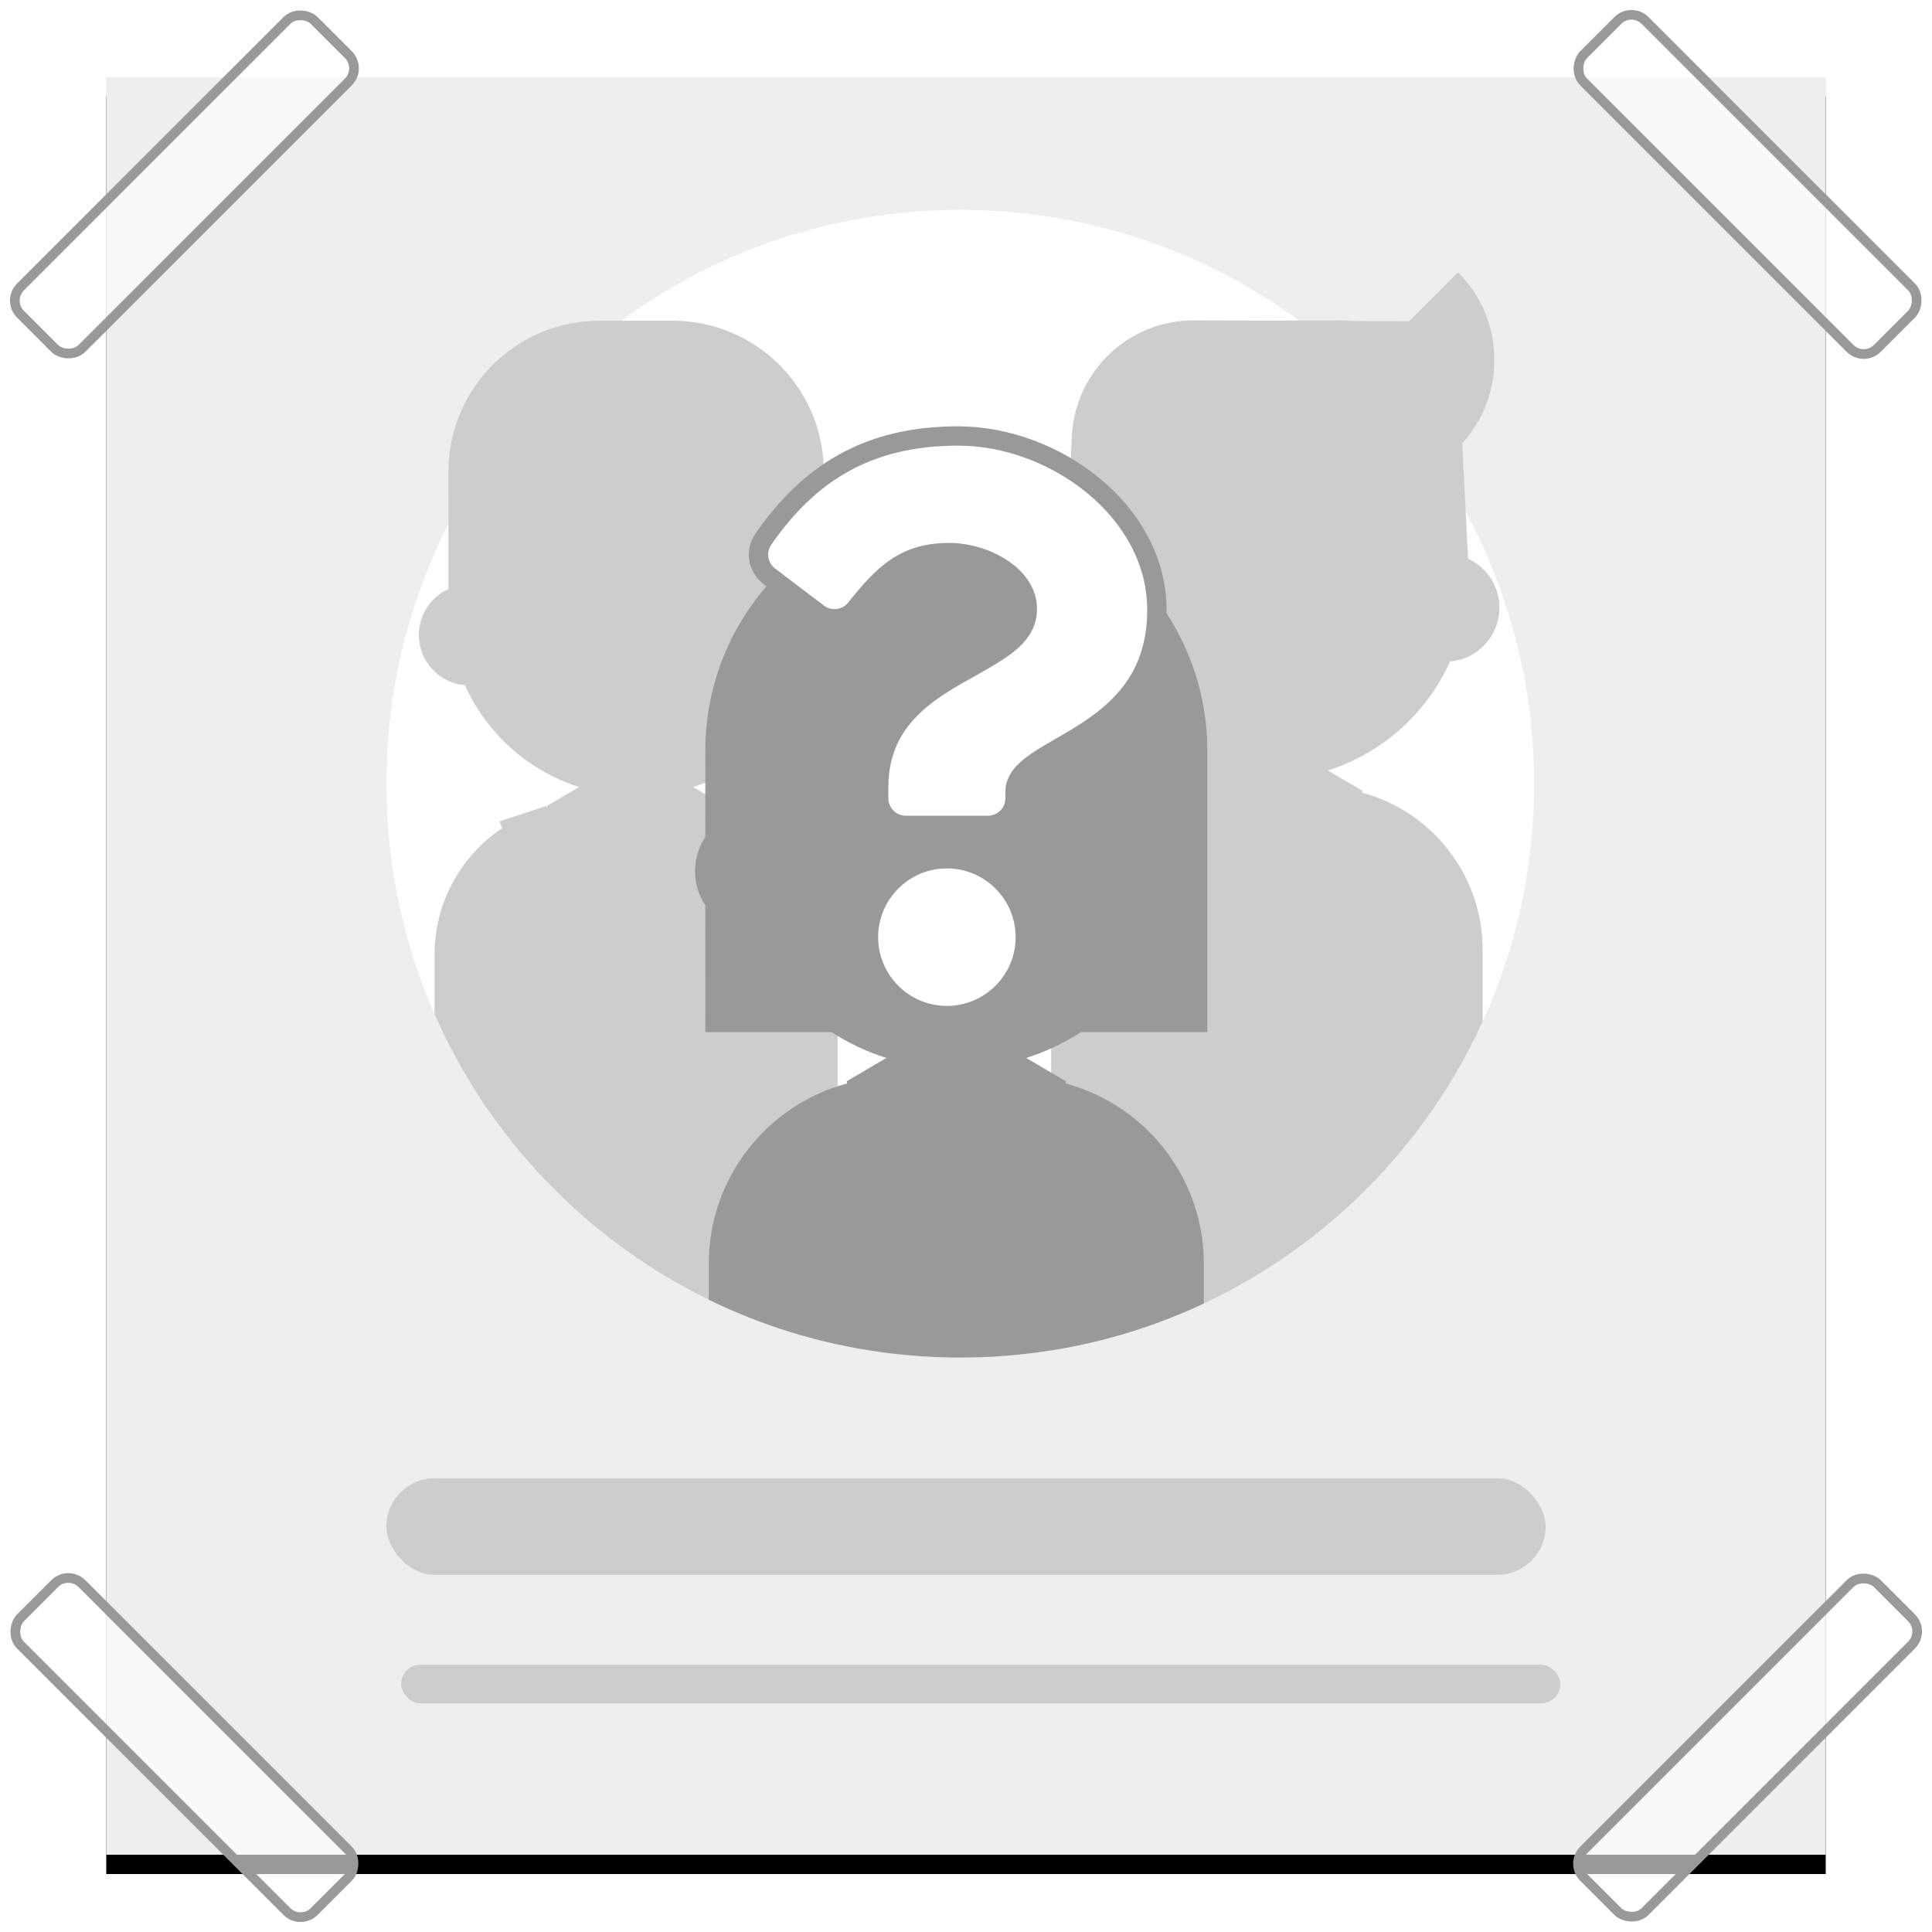
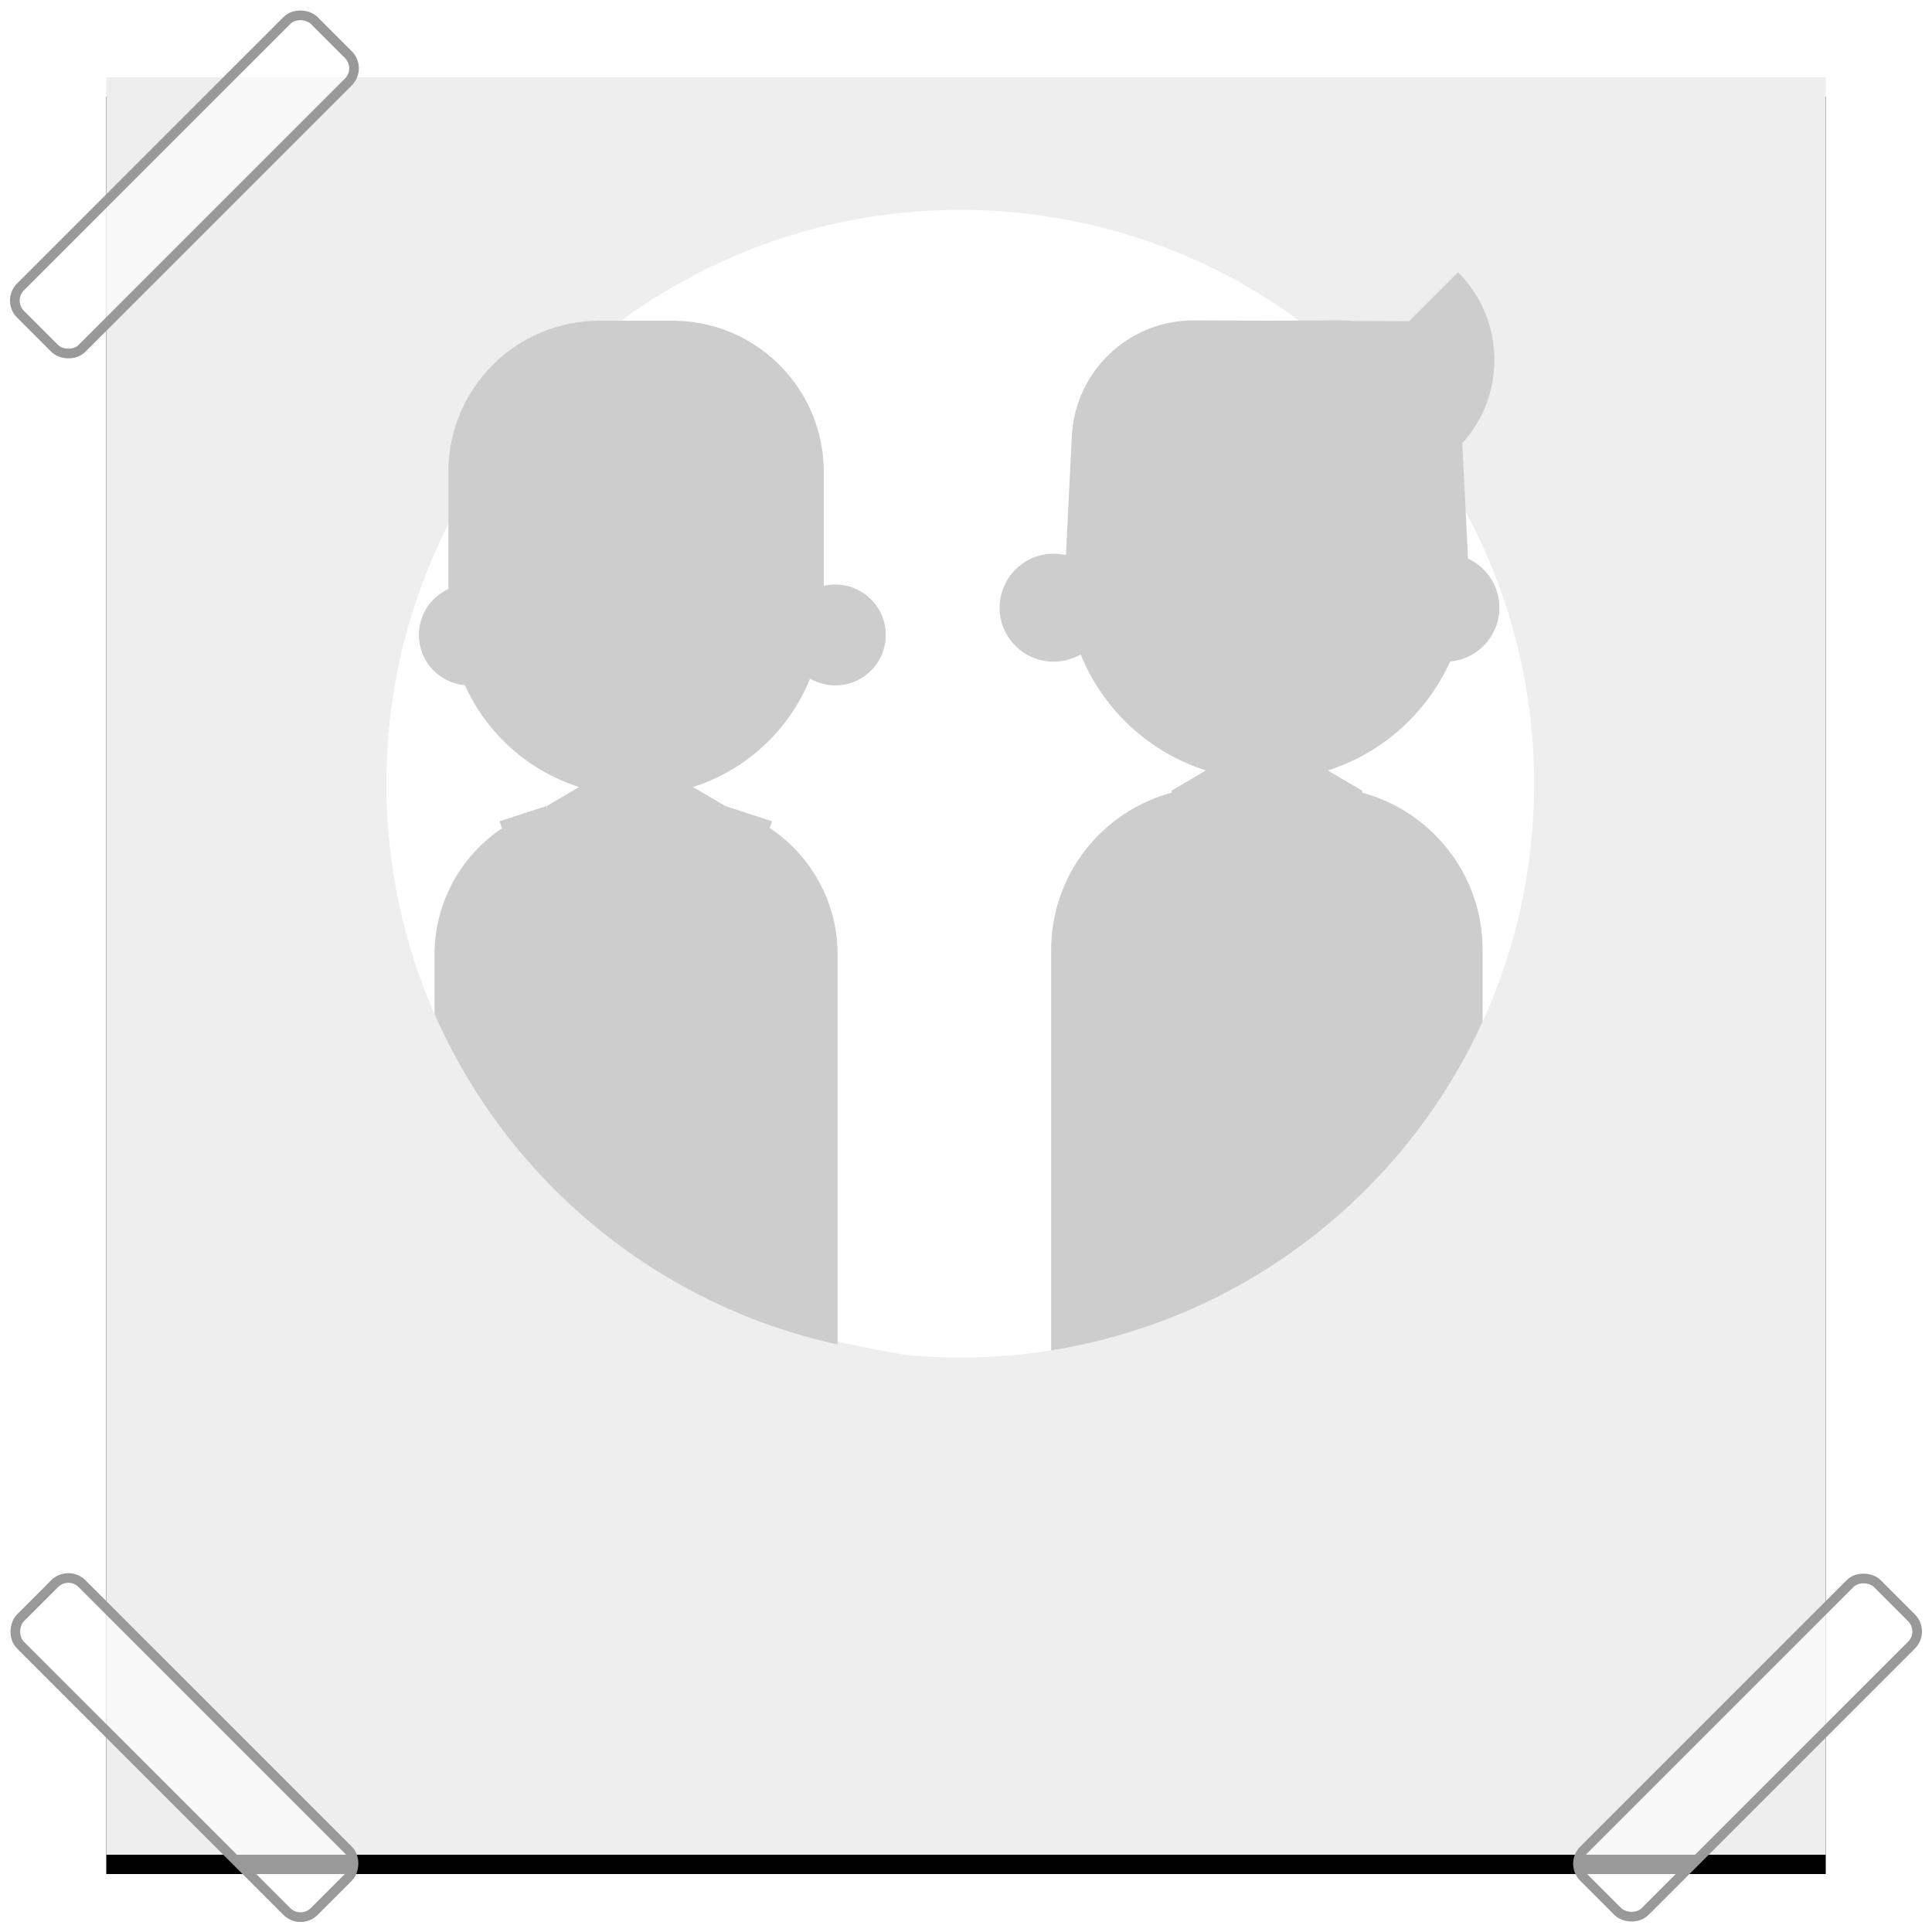
<svg xmlns="http://www.w3.org/2000/svg" xmlns:xlink="http://www.w3.org/1999/xlink" width="100" height="100" viewBox="0 0 100 100">
  <defs>
    <rect id="groups-missing-b" width="89" height="92" x="5.5" y="4" />
    <filter id="groups-missing-a" width="104.5%" height="104.3%" x="-2.2%" y="-1.1%" filterUnits="objectBoundingBox">
      <feOffset dy="1" in="SourceAlpha" result="shadowOffsetOuter1" />
      <feGaussianBlur in="shadowOffsetOuter1" result="shadowBlurOuter1" stdDeviation=".5" />
      <feColorMatrix in="shadowBlurOuter1" values="0 0 0 0 0   0 0 0 0 0   0 0 0 0 0  0 0 0 0.203 0" />
    </filter>
  </defs>
  <g fill="none" fill-rule="evenodd">
    <use fill="#000" filter="url(#groups-missing-a)" xlink:href="#groups-missing-b" />
    <use fill="#EEE" xlink:href="#groups-missing-b" />
-     <rect width="60" height="2" x="20.762" y="86.166" fill="#CDCDCD" rx="1" />
-     <rect width="60" height="5" x="20" y="76.514" fill="#CDCDCD" rx="2.5" />
    <g fill-rule="nonzero" transform="translate(20 10.863)">
-       <path fill="#FFF" d="M59.406,29.703 C59.406,41.6 52.412,51.864 42.311,56.605 C39.174,58.078 35.738,59.018 32.118,59.308 C31.321,59.373 30.517,59.405 29.703,59.405 C28.748,59.405 27.801,59.361 26.868,59.271 C25.675,59.159 24.502,58.975 23.355,58.726 C21.017,58.216 18.782,57.432 16.686,56.409 C10.377,53.328 5.321,48.077 2.492,41.629 C0.889,37.979 0,33.945 0,29.703 C0,13.298 13.299,0 29.703,0 C46.108,0 59.406,13.298 59.406,29.703 Z" />
+       <path fill="#FFF" d="M59.406,29.703 C59.406,41.6 52.412,51.864 42.311,56.605 C39.174,58.078 35.738,59.018 32.118,59.308 C31.321,59.373 30.517,59.405 29.703,59.405 C28.748,59.405 27.801,59.361 26.868,59.271 C21.017,58.216 18.782,57.432 16.686,56.409 C10.377,53.328 5.321,48.077 2.492,41.629 C0.889,37.979 0,33.945 0,29.703 C0,13.298 13.299,0 29.703,0 C46.108,0 59.406,13.298 59.406,29.703 Z" />
      <path fill="#CDCDCD" d="M41.826 5.72L45.57 5.734 49.35 5.721C49.568 5.72 49.784 5.73 49.996 5.751L52.932 5.762 55.468 3.227C57.901 5.66 57.974 9.56 55.687 12.081L55.985 18.053C56.943 18.496 57.608 19.466 57.608 20.591 57.608 22.052 56.487 23.251 55.058 23.375 53.854 26.045 51.553 28.118 48.729 29.015L50.519 30.069 50.498 30.164C54.092 31.125 56.74 34.405 56.74 38.301L56.74 42.019C53.814 48.434 48.672 53.624 42.293 56.614 41.138 57.154 39.941 57.623 38.71 58.014 37.324 58.456 35.895 58.797 34.428 59.031 34.422 59.032 34.414 59.033 34.408 59.033L34.408 38.301C34.408 34.404 37.054 31.125 40.649 30.165L40.628 30.069 42.417 29.015C39.467 28.076 37.088 25.857 35.934 23.01 35.695 23.149 35.433 23.253 35.155 23.316L34.983 23.35 34.983 23.35C34.838 23.373 34.688 23.385 34.536 23.385 32.992 23.385 31.741 22.134 31.741 20.591 31.741 19.047 32.992 17.796 34.536 17.796 34.637 17.796 34.738 17.802 34.837 17.812L34.983 17.832 34.983 17.832C35.047 17.842 35.11 17.855 35.172 17.869L35.479 11.71C35.62 8.881 37.61 6.566 40.242 5.908L40.457 5.858C40.818 5.782 41.189 5.736 41.569 5.724L41.797 5.721 41.797 5.721 41.826 5.72zM22.638 19.46C22.697 19.446 22.757 19.434 22.818 19.425 22.954 19.403 23.093 19.391 23.236 19.391 24.678 19.391 25.847 20.56 25.847 22.002 25.847 23.445 24.678 24.613 23.236 24.613 23.093 24.613 22.954 24.602 22.818 24.58 22.499 24.528 22.199 24.419 21.929 24.263 20.851 26.923 18.628 28.997 15.871 29.873L17.541 30.856 17.545 30.857 19.968 31.649 19.837 31.991C19.881 32.02 19.925 32.05 19.968 32.08 22.016 33.501 23.355 35.869 23.355 38.55L23.355 58.726C13.983 56.685 6.262 50.221 2.492 41.629L2.492 38.55C2.492 35.821 3.88 33.417 5.989 32.006L5.853 31.649 8.277 30.857 8.303 30.944C8.311 30.951 8.316 30.949 8.322 30.948L8.303 30.858 8.303 30.857 8.304 30.856 9.975 29.873C7.337 29.034 5.188 27.099 4.063 24.602 2.728 24.488 1.681 23.368 1.681 22.002 1.681 20.946 2.308 20.036 3.21 19.625L3.209 13.558C3.209 9.239 6.711 5.737 11.029 5.737L14.817 5.737 14.972 5.739 14.972 5.739 15.126 5.744 15.126 5.744C19.302 5.905 22.638 9.342 22.638 13.558z" />
-       <path fill="#999" d="M29.498,14.991 C30.18,14.991 30.861,15.044 31.522,15.149 C34.548,15.622 37.323,17.166 39.336,19.497 C41.37,21.853 42.49,24.867 42.49,27.983 L42.49,42.558 L35.954,42.559 C35.08,43.123 34.128,43.576 33.117,43.897 L35.171,45.106 L35.172,45.106 L35.148,45.215 L35.148,45.215 C36.237,45.506 37.249,45.983 38.148,46.608 C40.664,48.353 42.311,51.261 42.311,54.553 L42.311,56.605 C39.316,58.011 36.048,58.932 32.607,59.265 L32.118,59.308 L32.095,59.311 C31.943,59.323 31.791,59.334 31.639,59.343 L32.118,59.308 C31.912,59.325 31.706,59.34 31.499,59.352 C31.413,59.357 31.327,59.362 31.242,59.366 C30.933,59.382 30.623,59.393 30.312,59.399 L29.703,59.405 L29.703,59.405 C29.349,59.405 28.996,59.399 28.645,59.387 C28.518,59.383 28.39,59.377 28.262,59.371 C26.586,59.291 24.947,59.073 23.355,58.726 C22.533,58.546 21.725,58.334 20.929,58.088 C19.464,57.636 18.045,57.072 16.686,56.409 L16.686,54.553 C16.686,50.082 19.722,46.319 23.846,45.216 L23.845,45.214 L23.822,45.106 L25.876,43.897 C24.865,43.575 23.914,43.123 23.04,42.559 L16.507,42.558 L16.506,35.997 C16.171,35.49 15.976,34.883 15.976,34.23 C15.976,33.578 16.171,32.971 16.506,32.464 L16.507,27.983 C16.507,26.502 16.754,25.051 17.241,23.671 C19.065,18.48 23.991,14.991 29.498,14.991 Z" />
-       <path fill="#FFF" stroke="#999" d="M31.134,31.859 C31.91,31.859 32.54,31.229 32.54,30.453 L32.54,30.114 C32.54,27.603 39.88,27.499 39.88,20.703 C39.88,15.585 34.571,11.703 29.598,11.703 C24.921,11.703 21.892,13.619 19.513,17.036 C19.082,17.656 19.215,18.506 19.817,18.963 L22.344,20.879 C22.952,21.34 23.817,21.232 24.293,20.636 C25.76,18.797 26.849,17.739 29.142,17.739 C30.944,17.739 33.174,18.899 33.174,20.647 C33.174,21.968 32.083,22.647 30.303,23.645 C28.228,24.808 25.481,26.256 25.481,29.879 L25.481,30.453 C25.481,31.229 26.111,31.859 26.887,31.859 L31.134,31.859 Z M29.011,41.703 C31.249,41.703 33.069,39.882 33.069,37.644 C33.069,35.406 31.249,33.585 29.011,33.585 C26.772,33.585 24.952,35.406 24.952,37.644 C24.952,39.882 26.772,41.703 29.011,41.703 Z" />
    </g>
-     <rect width="21.5" height="4.5" x="79.704" y="7.296" fill="#FFF" fill-opacity=".6" stroke="#999" stroke-width=".5" rx="1" transform="rotate(45 90.454 9.546)" />
    <rect width="21.5" height="4.5" x="-1.204" y="88.204" fill="#FFF" fill-opacity=".6" stroke="#999" stroke-width=".5" rx="1" transform="rotate(45 9.546 90.454)" />
    <rect width="21.5" height="4.5" x="-1.204" y="7.296" fill="#FFF" fill-opacity=".6" stroke="#999" stroke-width=".5" rx="1" transform="rotate(-45 9.546 9.546)" />
    <rect width="21.5" height="4.5" x="79.704" y="88.204" fill="#FFF" fill-opacity=".6" stroke="#999" stroke-width=".5" rx="1" transform="rotate(-45 90.454 90.454)" />
  </g>
</svg>